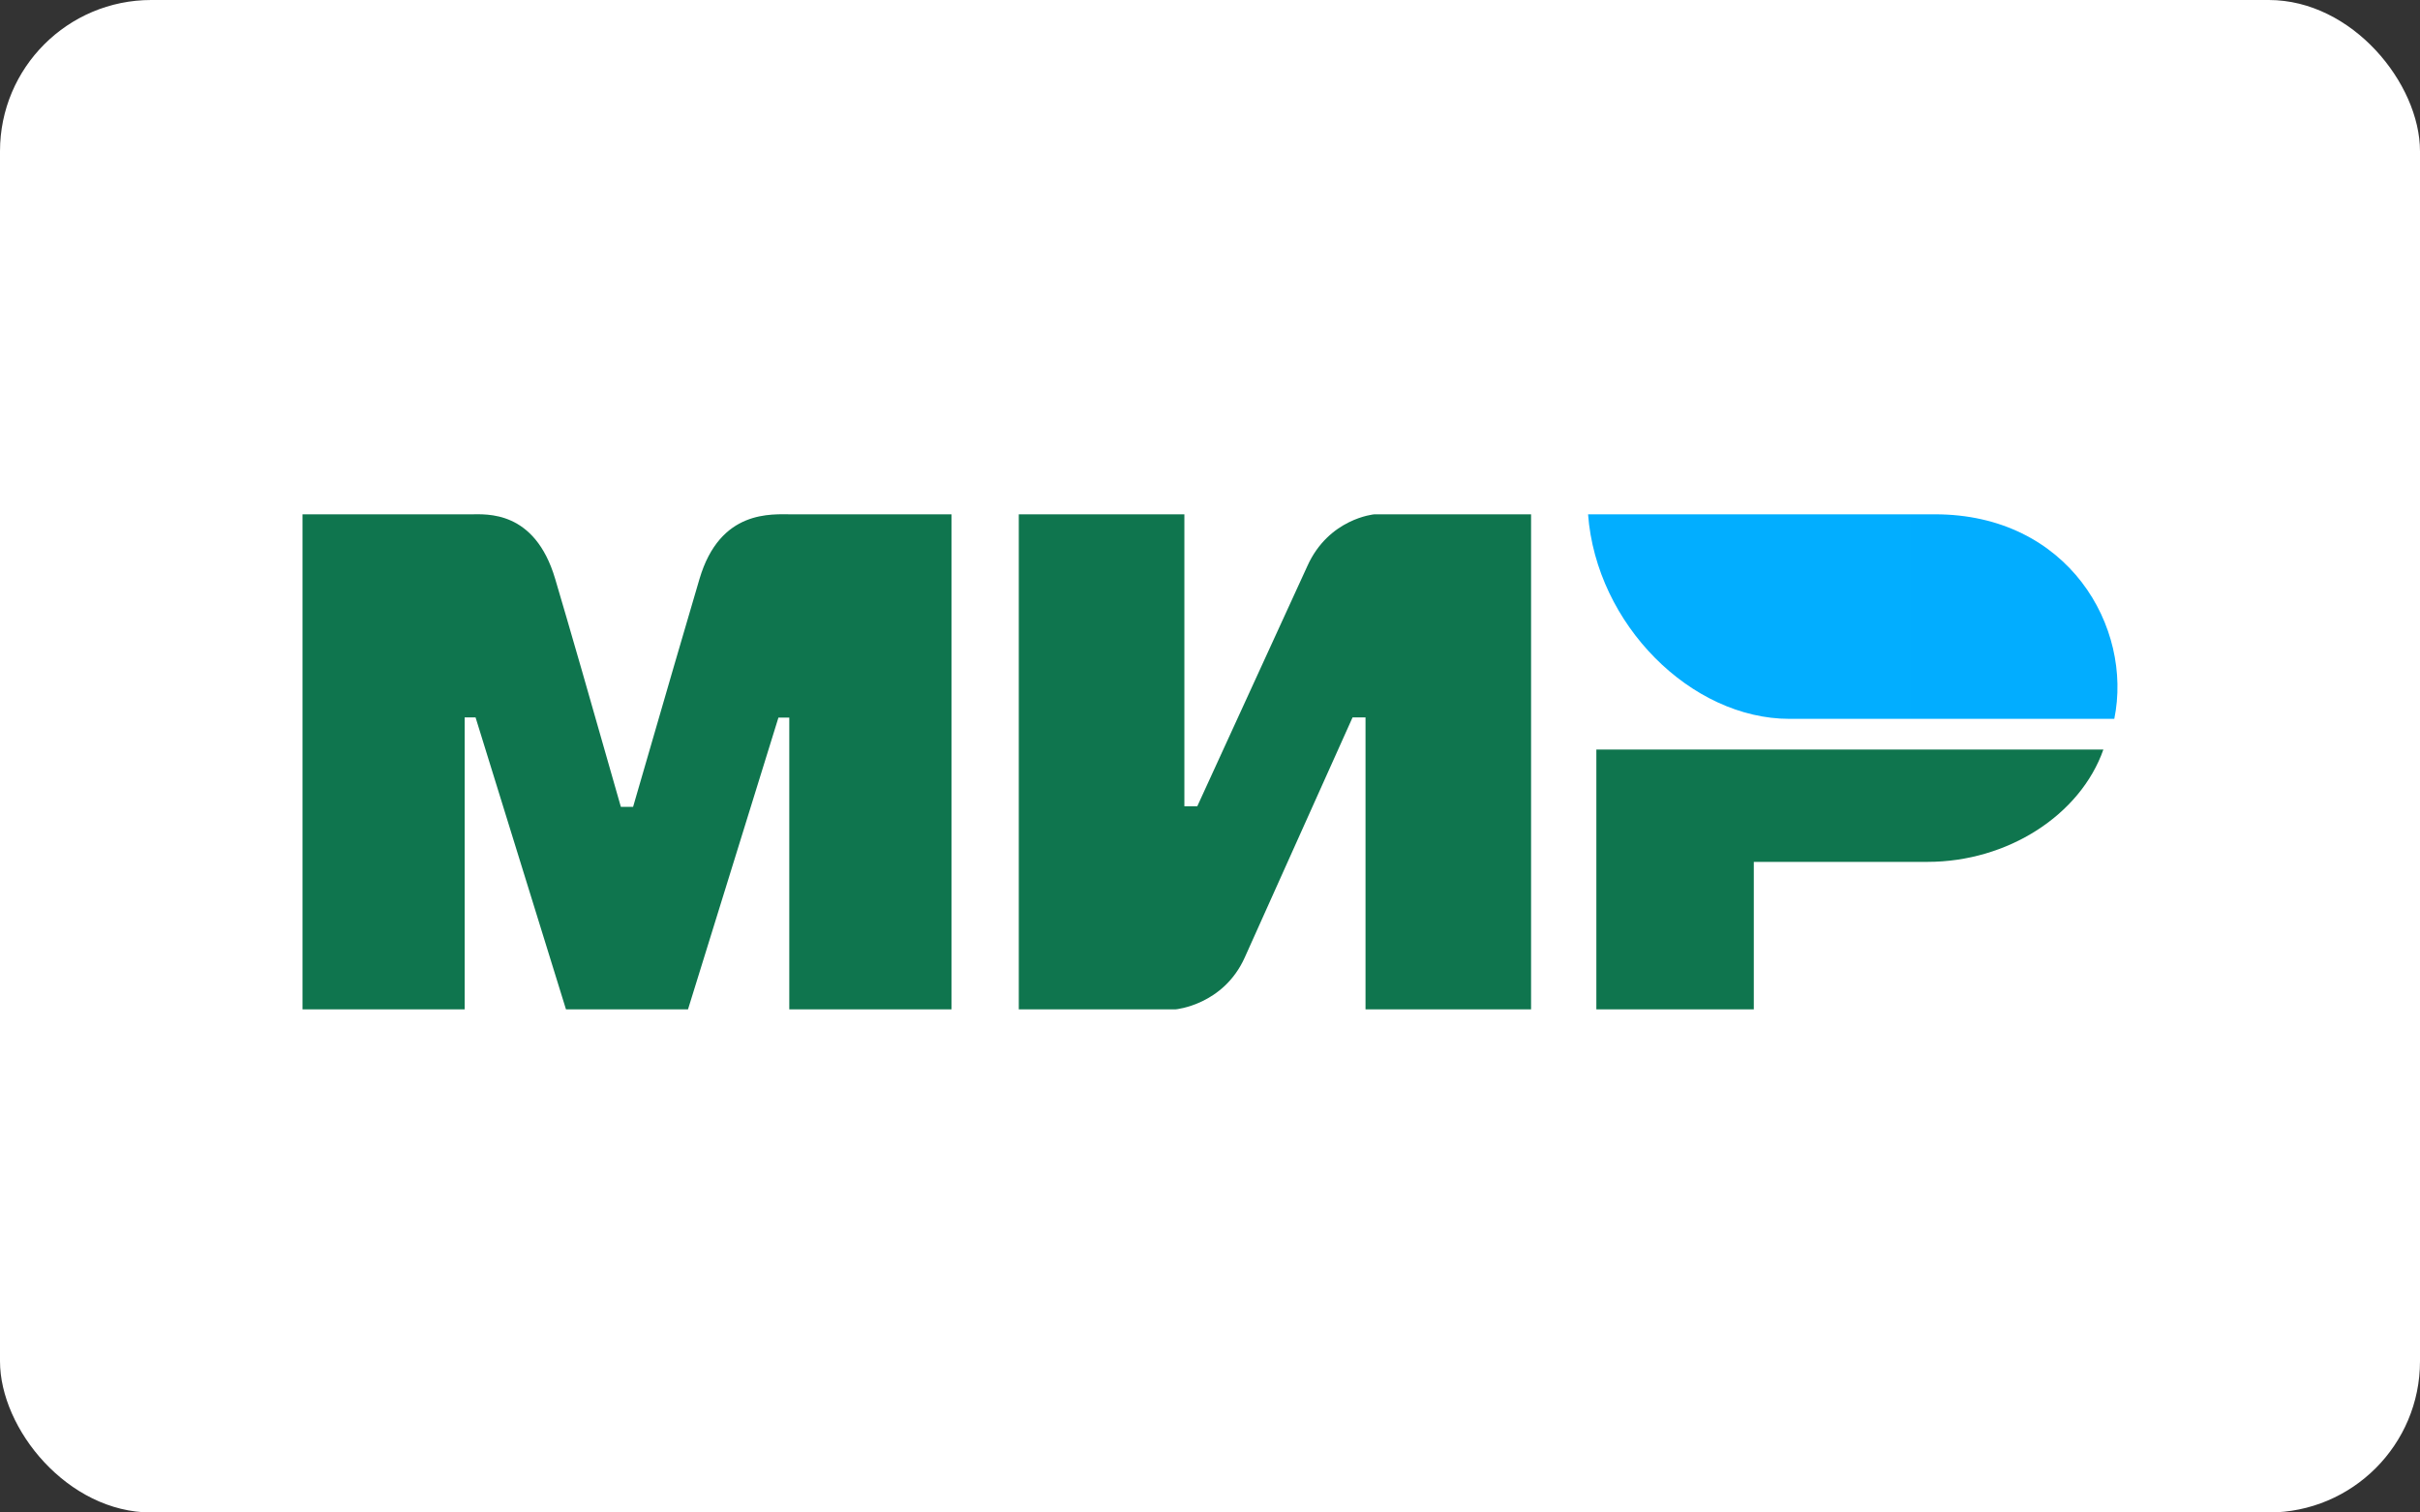
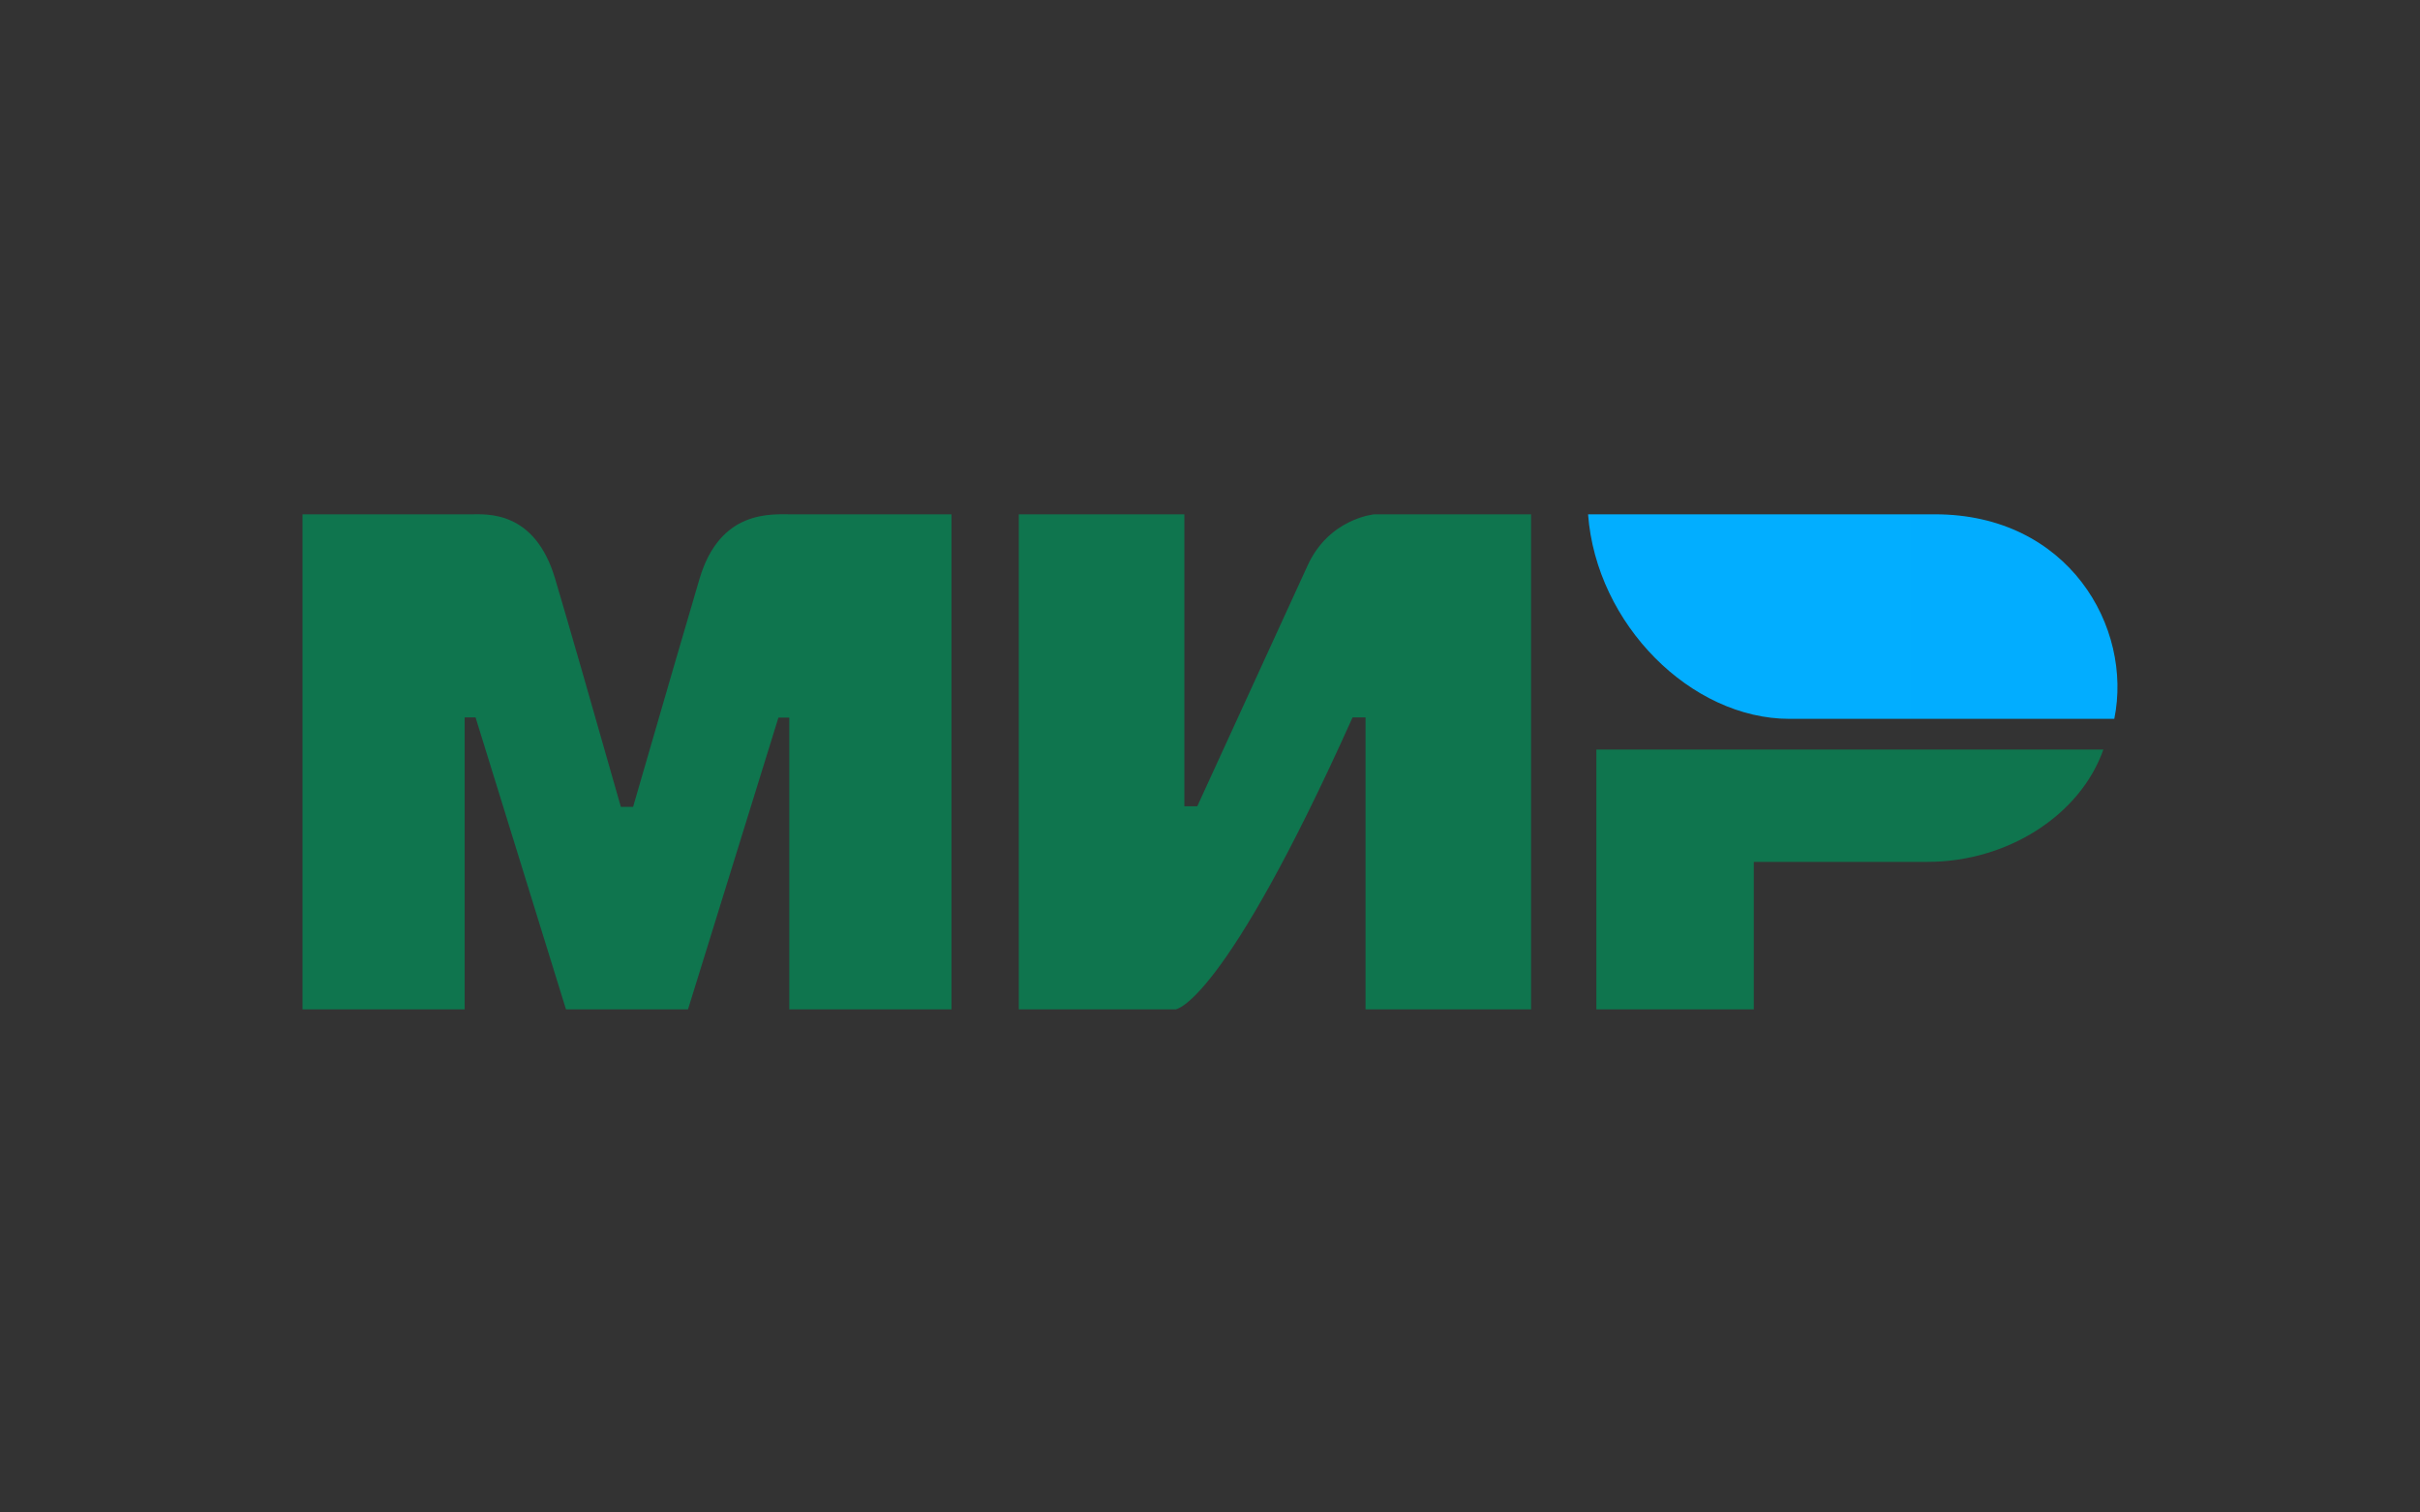
<svg xmlns="http://www.w3.org/2000/svg" width="80" height="50" viewBox="0 0 80 50" fill="none">
  <rect x="0" y="0" width="80" height="50" fill="#333333" stroke="none" />
  <g id="Frame 12344978">
-     <rect width="80" height="50" rx="5" fill="white" />
    <g id="sim">
      <g id="mir-logo">
        <g id="Group-5">
-           <path id="Combined-Shape" fill-rule="evenodd" clip-rule="evenodd" d="M15.548 17.003C16.084 17 17.677 16.856 18.352 19.134C18.807 20.668 19.531 23.18 20.524 26.672H20.929C21.995 22.991 22.727 20.478 23.125 19.134C23.807 16.832 25.511 17.003 26.193 17.003L31.454 17.003V33.367H26.092V23.723H25.733L22.744 33.367H18.71L15.721 23.716H15.361V33.367H10V17.003L15.548 17.003ZM39.153 17.003V26.653H39.58L43.216 18.718C43.922 17.139 45.426 17.003 45.426 17.003H50.614V33.367H45.141V23.716H44.713L41.149 31.652C40.443 33.224 38.868 33.367 38.868 33.367H33.679V17.003H39.153ZM69.533 24.779C68.77 26.942 66.372 28.492 63.718 28.492H57.977V33.367H52.772V24.779H69.533Z" fill="#0F754E" />
+           <path id="Combined-Shape" fill-rule="evenodd" clip-rule="evenodd" d="M15.548 17.003C16.084 17 17.677 16.856 18.352 19.134C18.807 20.668 19.531 23.18 20.524 26.672H20.929C21.995 22.991 22.727 20.478 23.125 19.134C23.807 16.832 25.511 17.003 26.193 17.003L31.454 17.003V33.367H26.092V23.723H25.733L22.744 33.367H18.71L15.721 23.716H15.361V33.367H10V17.003L15.548 17.003ZM39.153 17.003V26.653H39.58L43.216 18.718C43.922 17.139 45.426 17.003 45.426 17.003H50.614V33.367H45.141V23.716H44.713C40.443 33.224 38.868 33.367 38.868 33.367H33.679V17.003H39.153ZM69.533 24.779C68.77 26.942 66.372 28.492 63.718 28.492H57.977V33.367H52.772V24.779H69.533Z" fill="#0F754E" />
          <path id="path24" fill-rule="evenodd" clip-rule="evenodd" d="M63.967 17.002H52.498C52.771 20.645 55.908 23.764 59.156 23.764H69.894C70.513 20.736 68.38 17.002 63.967 17.002Z" fill="url(#paint0_linear_8079_10115)" />
        </g>
      </g>
    </g>
  </g>
  <defs>
    <linearGradient id="paint0_linear_8079_10115" x1="1802.57" y1="442.351" x2="52.498" y2="442.351" gradientUnits="userSpaceOnUse">
      <stop stop-color="#1F5CD7" />
      <stop offset="1" stop-color="#02AEFF" />
    </linearGradient>
  </defs>
</svg>